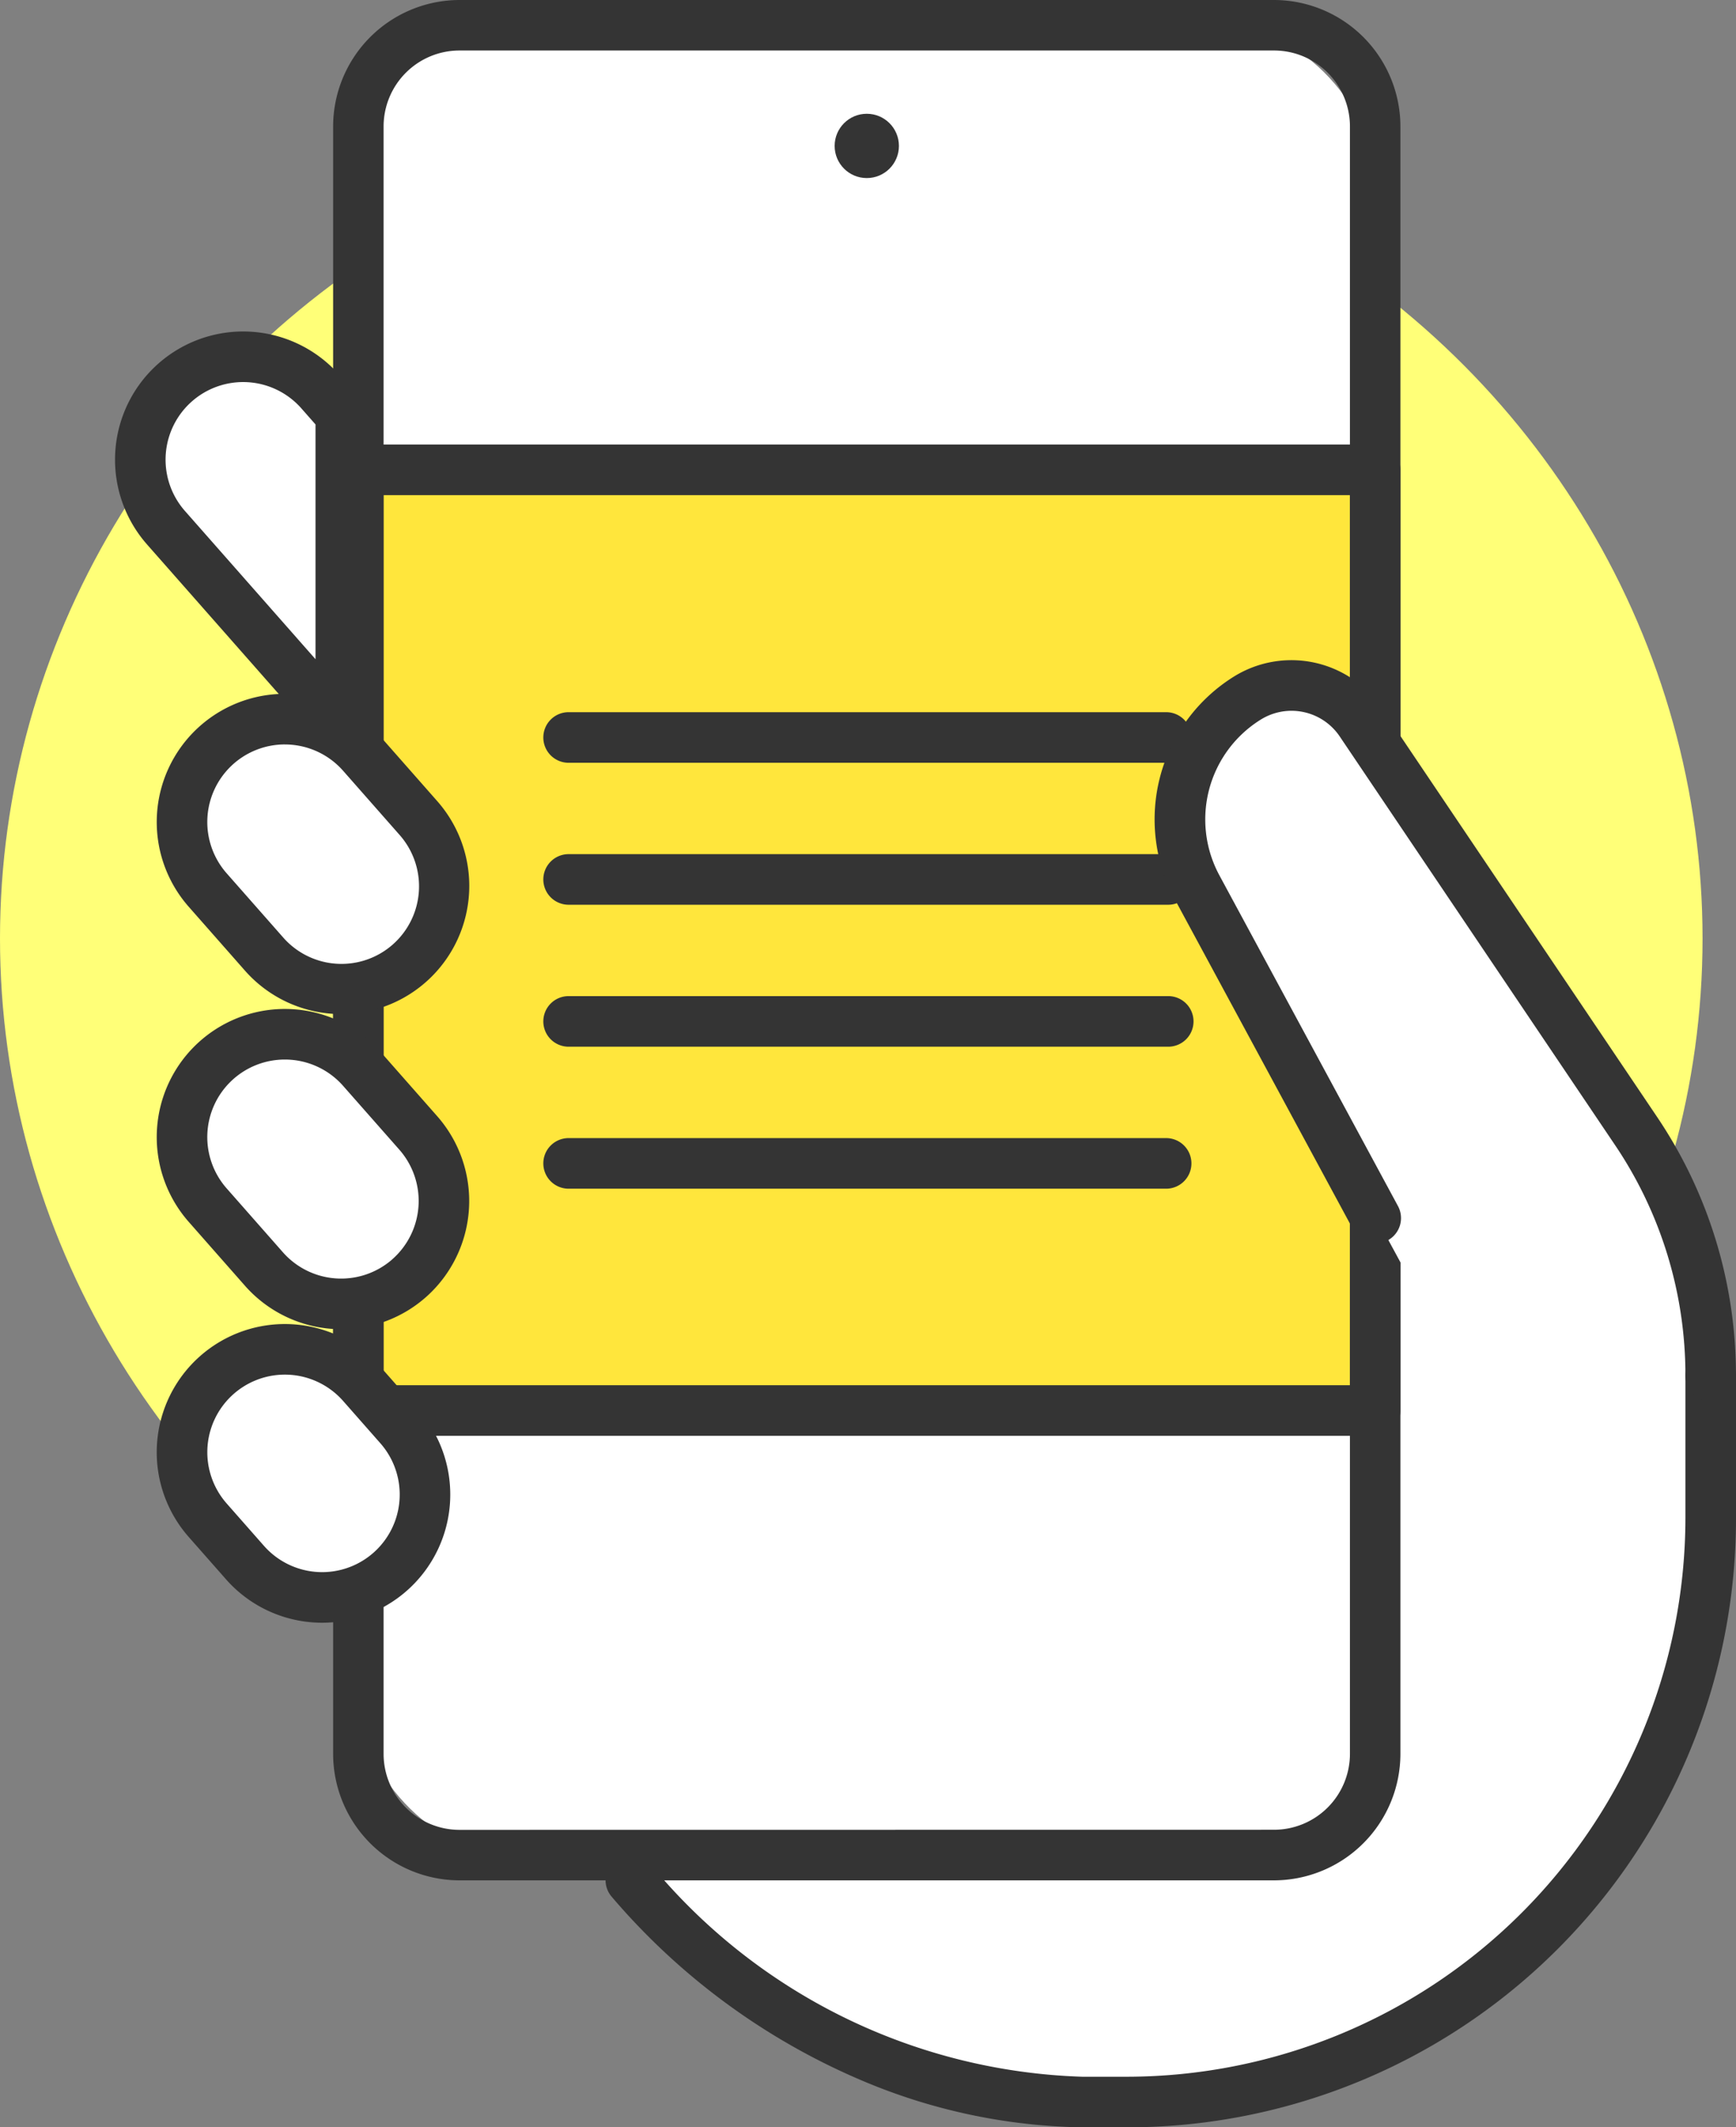
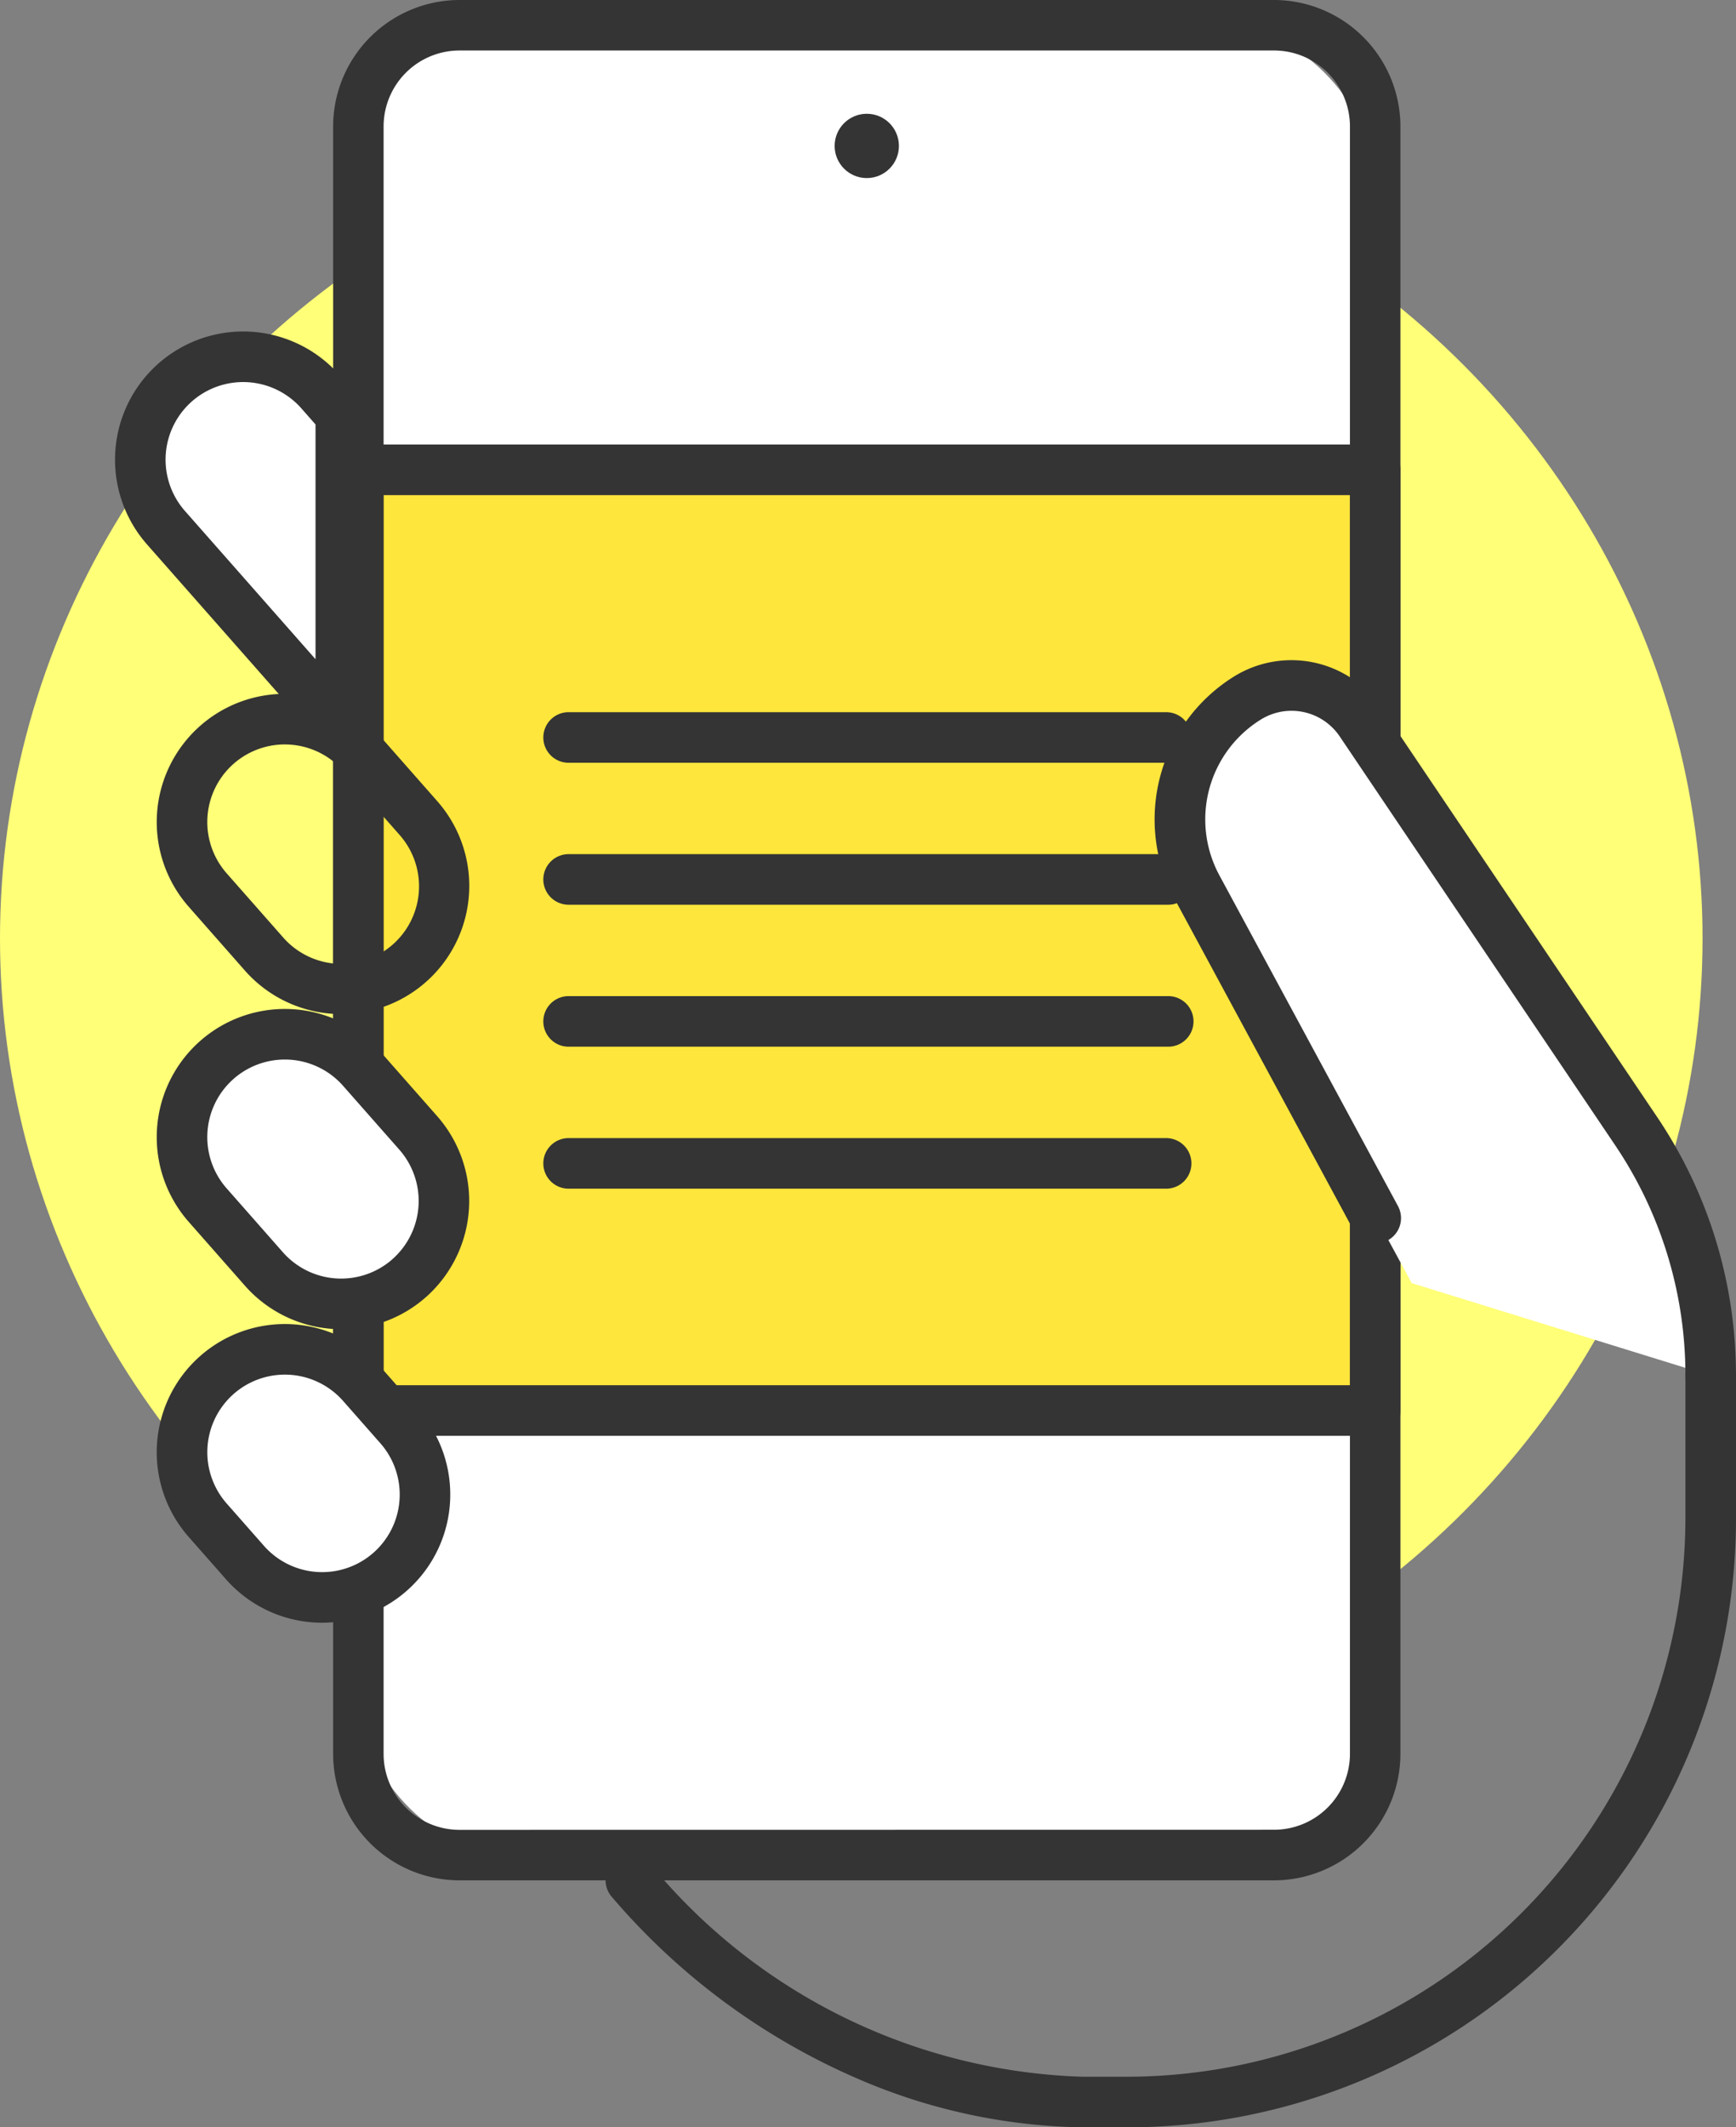
<svg xmlns="http://www.w3.org/2000/svg" width="66.277" height="81.188" viewBox="0 0 66.277 81.188">
  <rect x="0" y="0" width="66.277" height="81.188" fill="#808080" stroke="none" />
  <g id="グループ_513" data-name="グループ 513" transform="translate(-816.519 -3070.253)">
    <ellipse id="楕円形_42" data-name="楕円形 42" cx="32.5" cy="31.5" rx="32.5" ry="31.5" transform="translate(816.519 3074.569)" fill="#ffff78" />
-     <path id="パス_266" data-name="パス 266" d="M2164.969,6275.224l-6.821-12.629a5.446,5.446,0,0,1,1.921-7.216h0a3.192,3.192,0,0,1,4.329.929L2174.9,6271.9a16.71,16.71,0,0,1,2.853,9.339v5.433a22.291,22.291,0,0,1-22.291,22.291h-1.7a23.363,23.363,0,0,1-17.243-8.472Z" transform="translate(-1295.927 -3158.484)" fill="#fff" />
    <path id="パス_267" data-name="パス 267" d="M2115.095,6237.625V6249.5l-6.675-7.575a3.927,3.927,0,0,1,.351-5.542h0a3.926,3.926,0,0,1,5.542.351Z" transform="translate(-1285.564 -3151.538)" fill="#fff" />
    <path id="パス_267_-_アウトライン" data-name="パス 267 - アウトライン" d="M2110.832,6233.907a4.895,4.895,0,0,1,3.672,1.658l.782.888a.965.965,0,0,1,.241.638v11.88a.965.965,0,0,1-1.69.638l-6.675-7.576a4.893,4.893,0,0,1,3.669-8.126Zm2.764,3.548-.541-.614a2.961,2.961,0,0,0-4.444,3.916l4.985,5.658Z" transform="translate(-1285.031 -3151.003)" fill="#343434" />
    <path id="パス_268" data-name="パス 268" d="M2154.932,6323.973h-1.7a22.388,22.388,0,0,1-8.542-1.841,25.77,25.77,0,0,1-9.431-6.966.966.966,0,0,1,1.461-1.264,22.273,22.273,0,0,0,16.512,8.14h1.7a21.35,21.35,0,0,0,21.325-21.326v-5.433a.965.965,0,0,1,1.931,0v5.433a23.238,23.238,0,0,1-23.256,23.257Z" transform="translate(-1295.392 -3172.531)" fill="#343434" />
    <g id="グループ_132" data-name="グループ 132" transform="translate(829.237 3070.253)">
      <rect id="長方形_129" data-name="長方形 129" width="38.817" height="69.832" rx="6" transform="translate(0.965 0.965)" fill="#fff" />
      <path id="長方形_129_-_アウトライン" data-name="長方形 129 - アウトライン" d="M3.327-1.5H34.42a4.833,4.833,0,0,1,4.827,4.827V65.436a4.833,4.833,0,0,1-4.827,4.827H3.327A4.833,4.833,0,0,1-1.5,65.436V3.327A4.833,4.833,0,0,1,3.327-1.5ZM34.42,68.332a2.9,2.9,0,0,0,2.9-2.9V3.327a2.9,2.9,0,0,0-2.9-2.9H3.327a2.9,2.9,0,0,0-2.9,2.9V65.436a2.9,2.9,0,0,0,2.9,2.9Z" transform="translate(1.5 1.5)" fill="#343434" />
      <rect id="長方形_130" data-name="長方形 130" width="38.817" height="35.899" transform="translate(0.965 17.932)" fill="#ffe63c" />
      <path id="長方形_130_-_アウトライン" data-name="長方形 130 - アウトライン" d="M-.535-1.5H38.282a.965.965,0,0,1,.965.965v35.9a.965.965,0,0,1-.965.965H-.535a.965.965,0,0,1-.965-.965V-.535A.965.965,0,0,1-.535-1.5ZM37.317.431H.431V34.4H37.317Z" transform="translate(1.5 18.466)" fill="#343434" />
      <g id="グループ_131" data-name="グループ 131" transform="translate(8.025 27.18)">
        <path id="線_37" data-name="線 37" d="M22.278.431H-.535A.965.965,0,0,1-1.5-.535.965.965,0,0,1-.535-1.5H22.278a.965.965,0,0,1,.965.965A.965.965,0,0,1,22.278.431Z" transform="translate(1.5 17.755)" fill="#343434" />
        <path id="線_38" data-name="線 38" d="M22.358.431H-.535A.965.965,0,0,1-1.5-.535.965.965,0,0,1-.535-1.5H22.358a.965.965,0,0,1,.965.965A.965.965,0,0,1,22.358.431Z" transform="translate(1.5 12.336)" fill="#343434" />
        <path id="線_39" data-name="線 39" d="M22.358.431H-.535A.965.965,0,0,1-1.5-.535.965.965,0,0,1-.535-1.5H22.358a.965.965,0,0,1,.965.965A.965.965,0,0,1,22.358.431Z" transform="translate(1.5 6.918)" fill="#343434" />
        <path id="線_40" data-name="線 40" d="M22.278.431H-.535A.965.965,0,0,1-1.5-.535.965.965,0,0,1-.535-1.5H22.278a.965.965,0,0,1,.965.965A.965.965,0,0,1,22.278.431Z" transform="translate(1.5 1.5)" fill="#343434" />
      </g>
      <circle id="楕円形_43" data-name="楕円形 43" cx="1.227" cy="1.227" r="1.227" transform="translate(19.147 4.342)" fill="#343434" />
    </g>
    <path id="パス_269" data-name="パス 269" d="M2118.583,6284.889h0a3.926,3.926,0,0,1-5.542-.352l-2.148-2.438a3.925,3.925,0,0,1,.351-5.541h0a3.927,3.927,0,0,1,5.542.351l2.148,2.438A3.927,3.927,0,0,1,2118.583,6284.889Z" transform="translate(-1286.445 -3165.853)" fill="#fff" />
    <path id="パス_269_-_アウトライン" data-name="パス 269 - アウトライン" d="M2115.454,6286.3a4.9,4.9,0,0,1-3.672-1.658l-2.148-2.439a4.892,4.892,0,0,1,7.342-6.467l2.148,2.438a4.9,4.9,0,0,1-.412,6.882l-.025.022A4.885,4.885,0,0,1,2115.454,6286.3Zm-2.151-10.292a2.96,2.96,0,0,0-2.22,4.918l2.148,2.439a2.963,2.963,0,0,0,4.16.281l.019-.018a2.965,2.965,0,0,0,.265-4.18l-2.148-2.437A2.961,2.961,0,0,0,2113.3,6276.008Z" transform="translate(-1285.91 -3165.318)" fill="#343434" />
-     <path id="パス_270" data-name="パス 270" d="M2118.583,6266.207h0a3.927,3.927,0,0,1-5.542-.352l-2.148-2.437a3.926,3.926,0,0,1,.351-5.542h0a3.926,3.926,0,0,1,5.542.35l2.148,2.439A3.927,3.927,0,0,1,2118.583,6266.207Z" transform="translate(-1286.445 -3159.195)" fill="#fff" />
    <path id="パス_270_-_アウトライン" data-name="パス 270 - アウトライン" d="M2115.454,6267.617a4.9,4.9,0,0,1-3.672-1.658l-2.147-2.438a4.892,4.892,0,0,1,7.341-6.469l2.148,2.439a4.892,4.892,0,0,1-3.67,8.125Zm-2.15-10.292a2.961,2.961,0,0,0-2.221,4.919l2.148,2.438a2.961,2.961,0,1,0,4.444-3.914l-2.148-2.439A2.963,2.963,0,0,0,2113.3,6257.326Z" transform="translate(-1285.91 -3158.661)" fill="#343434" />
    <path id="パス_271" data-name="パス 271" d="M2117.858,6302.747h0a3.927,3.927,0,0,1-5.542-.351l-1.423-1.616a3.925,3.925,0,0,1,.351-5.542h0a3.925,3.925,0,0,1,5.542.351l1.423,1.615A3.926,3.926,0,0,1,2117.858,6302.747Z" transform="translate(-1286.445 -3172.51)" fill="#fff" />
    <path id="パス_271_-_アウトライン" data-name="パス 271 - アウトライン" d="M2114.729,6304.158a4.893,4.893,0,0,1-3.672-1.658l-1.423-1.615a4.892,4.892,0,1,1,7.342-6.468l1.423,1.615a4.893,4.893,0,0,1-3.67,8.126Zm-1.426-9.469a2.961,2.961,0,0,0-2.22,4.918l1.423,1.616a2.961,2.961,0,1,0,4.444-3.915l-1.423-1.616A2.965,2.965,0,0,0,2113.3,6294.689Z" transform="translate(-1285.91 -3171.974)" fill="#343434" />
    <path id="パス_272" data-name="パス 272" d="M2177.953,6277.707l-8.2-15.111a5.445,5.445,0,0,1,1.921-7.216h0a3.192,3.192,0,0,1,4.329.929l10.506,15.589a16.713,16.713,0,0,1,2.853,9.339Z" transform="translate(-1307.537 -3158.484)" fill="#fff" />
    <path id="パス_273" data-name="パス 273" d="M2188.834,6281.667a.965.965,0,0,1-.965-.965,15.69,15.69,0,0,0-2.688-8.8l-10.506-15.588a2.22,2.22,0,0,0-3.02-.648,4.485,4.485,0,0,0-1.581,5.937l6.821,12.628a.966.966,0,1,1-1.7.918l-6.822-12.628a6.42,6.42,0,0,1,2.262-8.5,4.159,4.159,0,0,1,5.639,1.21l10.506,15.588a17.616,17.616,0,0,1,3.018,9.88A.965.965,0,0,1,2188.834,6281.667Z" transform="translate(-1307.004 -3157.949)" fill="#343434" />
  </g>
</svg>